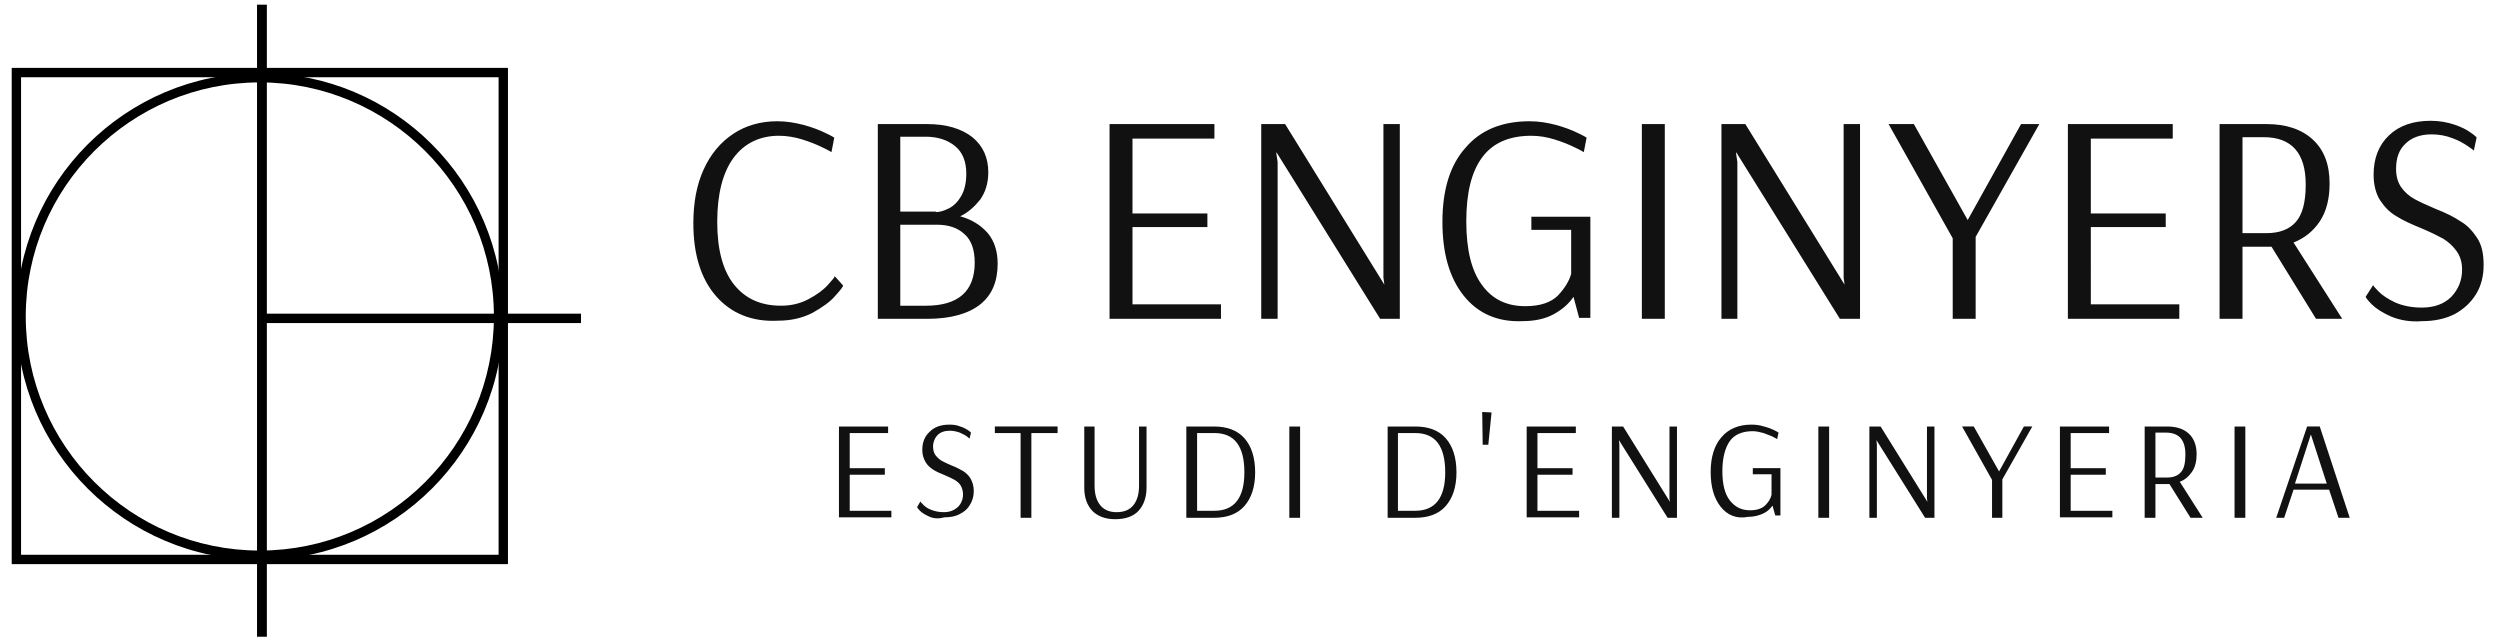
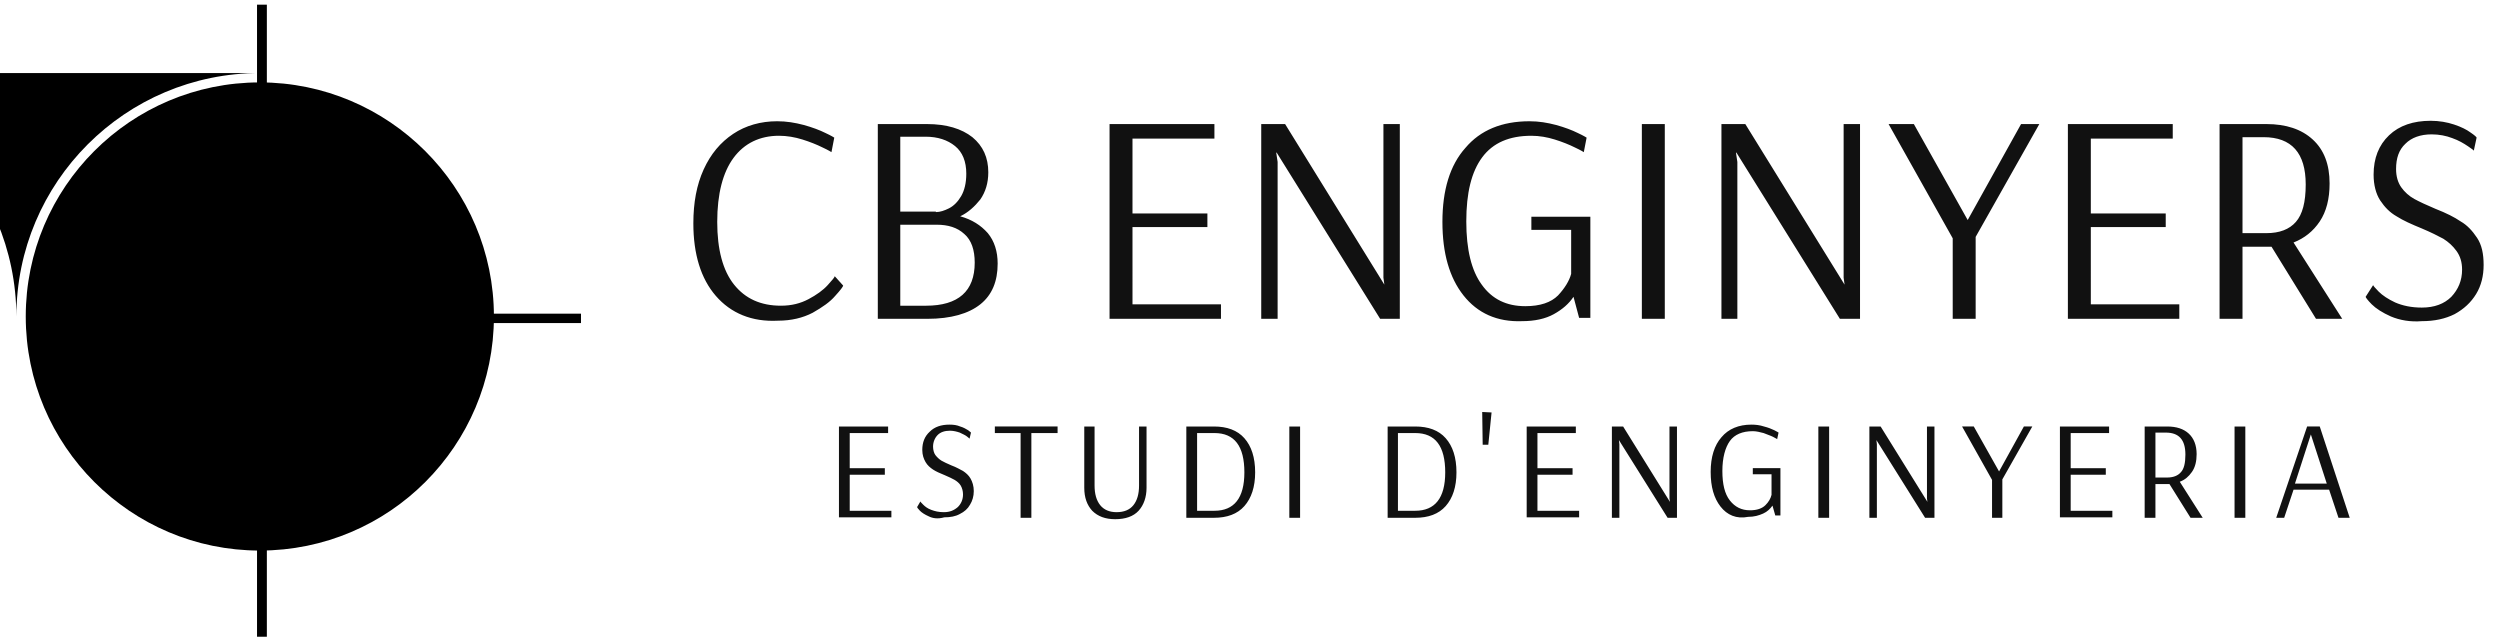
<svg xmlns="http://www.w3.org/2000/svg" viewBox="0 0 534 137" style="enable-background:new 0 0 534 137" xml:space="preserve">
  <style>
    .st0{fill:#111}
  </style>
  <g id="Capa_13">
-     <path d="M106.5 16.5v102H4.5v-102h102m2-2H2.5v106h106v-106z" />
-     <path d="M55.5 17.6c27.5 0 50 22.4 50 50s-22.4 50-50 50-50-22.4-50-50 22.4-50 50-50m0-2c-28.7 0-52 23.3-52 52s23.3 52 52 52 52-23.3 52-52c-.1-28.8-23.3-52-52-52z" />
+     <path d="M55.5 17.6c27.5 0 50 22.4 50 50s-22.4 50-50 50-50-22.4-50-50 22.4-50 50-50m0-2c-28.7 0-52 23.3-52 52c-.1-28.8-23.3-52-52-52z" />
    <path d="M124.1 67H57V1h-2.1v135H57V69h67.1z" />
  </g>
  <g id="text">
    <path class="st0" d="M179.2 110.6V91.1h10.5v1.4h-8.2v7.5h7.5v1.4h-7.5v7.7h8.9v1.4h-11.2zM198.4 110.3c-.9-.4-1.5-.8-1.9-1.2-.4-.4-.6-.7-.6-.8l.7-1.2c0 .1.2.3.6.7.4.4.9.8 1.7 1.1s1.6.5 2.7.5c1.3 0 2.2-.4 3-1.1.7-.7 1.1-1.6 1.1-2.7 0-.7-.2-1.4-.5-1.9s-.8-.9-1.3-1.2-1.2-.6-2.1-1c-1-.4-1.9-.8-2.5-1.2s-1.2-.9-1.6-1.6c-.4-.7-.7-1.5-.7-2.6 0-1.6.5-2.9 1.6-3.9 1-1 2.4-1.5 4.2-1.5.9 0 1.6.1 2.3.4.7.2 1.2.5 1.7.8.4.3.6.5.6.5l-.3 1.3s-.2-.2-.6-.5c-.4-.3-.9-.5-1.5-.8-.6-.2-1.3-.4-2.1-.4-1.1 0-2 .3-2.6.9-.6.6-1 1.5-1 2.5 0 .7.2 1.4.5 1.8s.8.9 1.3 1.2c.5.3 1.2.6 2.1 1 1.1.4 1.9.9 2.5 1.2.6.4 1.2.9 1.6 1.6.4.7.7 1.6.7 2.7s-.3 2.1-.8 2.9c-.5.9-1.2 1.5-2.2 2-.9.5-2 .7-3.3.7-1.4.4-2.5.2-3.3-.2zM218 110.6V92.5h-5.5v-1.4h13.4v1.4h-5.6v18.1H218zM233.3 109.1c-1.1-1.2-1.7-2.8-1.7-4.9V91.1h2.2v12.6c0 1.8.4 3.2 1.2 4.2.8 1 2 1.5 3.5 1.5 1.6 0 2.8-.5 3.6-1.5.8-1 1.2-2.4 1.2-4.2V91.1h1.6v13.1c0 2-.6 3.7-1.7 4.9-1.1 1.2-2.8 1.8-5 1.8-2.1 0-3.7-.6-4.9-1.8zM253.4 91.1h5.9c2.8 0 5 .8 6.5 2.5s2.3 4.1 2.3 7.3c0 3.1-.8 5.5-2.3 7.2-1.5 1.7-3.7 2.5-6.5 2.5h-5.9V91.1zm6 18c4.2 0 6.4-2.7 6.4-8.2 0-5.6-2.1-8.4-6.4-8.4h-3.7v16.6h3.7zM275.4 110.6V91.1h2.3v19.5h-2.3zM296.4 91.1h5.9c2.8 0 5 .8 6.5 2.5s2.3 4.1 2.3 7.3c0 3.1-.8 5.5-2.3 7.2-1.5 1.7-3.7 2.5-6.5 2.5h-5.9V91.1zm5.9 18c4.2 0 6.4-2.7 6.4-8.2 0-5.6-2.1-8.4-6.4-8.4h-3.7v16.6h3.7zM316.7 95l-.1-7 2 .1-.7 6.9h-1.2zM326.1 110.6V91.1h10.5v1.4h-8.2v7.5h7.5v1.4h-7.5v7.7h8.9v1.4h-11.2zM344.3 110.6V91.1h2.4l10 16.1-.1-.7V91.1h1.6v19.5h-2L345.8 94l.1.9v15.7h-1.6zM367.5 108.2c-1.4-1.8-2.1-4.2-2.1-7.4s.8-5.7 2.3-7.4c1.5-1.8 3.7-2.7 6.4-2.7.9 0 1.8.1 2.7.4.8.2 1.6.5 2.2.8.6.3.9.5.9.5l-.3 1.4s-.3-.2-.9-.5c-.6-.3-1.3-.5-2-.8-.8-.2-1.5-.4-2.3-.4-2.2 0-3.9.7-4.9 2.1s-1.6 3.6-1.6 6.4c0 2.8.5 4.9 1.6 6.3s2.5 2.1 4.3 2.1c1.5 0 2.6-.4 3.3-1.1.7-.7 1.1-1.4 1.3-2.2v-4.4h-4V100h5.9v10.1h-1.1l-.6-2.1c-.5.7-1.1 1.3-2 1.7s-1.9.7-3.2.7c-2.5.5-4.5-.4-5.9-2.2zM388.4 110.6V91.1h2.3v19.5h-2.3zM399.3 110.6V91.1h2.4l10 16.1-.1-.7V91.1h1.6v19.5h-2L400.8 94l.1.9v15.7h-1.6zM425.5 110.6v-8.1l-6.4-11.4h2.5l5.4 9.6 5.3-9.6h1.8l-6.4 11.3v8.2h-2.2zM440 110.6V91.1h10.5v1.4h-8.2v7.5h7.5v1.4h-7.5v7.7h8.9v1.4H440zM458.2 91.1h4.7c2 0 3.5.5 4.6 1.5 1.1 1 1.7 2.5 1.7 4.4 0 1.5-.3 2.8-1 3.8s-1.5 1.7-2.6 2.1l4.9 7.7h-2.6l-4.5-7.2h-3v7.2h-2.3V91.1zm4.7 10.9c1.3 0 2.3-.4 2.9-1.1.7-.7 1-2 1-3.8 0-3.2-1.4-4.7-4.2-4.7h-2.2v9.6h2.5zM477.3 110.6V91.1h2.3v19.5h-2.3zM486.2 110.6l6.6-19.5h2.7l6.4 19.5h-2.4l-2-6h-7.6l-2 6h-1.7zm4-7.3h6.8l-3.4-10.5-3.4 10.5zM152.9 63.2c-3.2-3.7-4.8-8.9-4.8-15.5 0-4.4.7-8.2 2.2-11.5 1.5-3.3 3.6-5.8 6.3-7.6 2.7-1.8 5.9-2.7 9.4-2.7 2 0 3.8.3 5.7.8 1.8.5 3.4 1.1 4.6 1.7 1.3.6 1.9 1 1.9 1l-.6 3.1s-.6-.4-1.9-1c-1.2-.6-2.7-1.2-4.3-1.7-1.6-.5-3.3-.8-5-.8-4.1 0-7.4 1.6-9.7 4.7-2.3 3.1-3.5 7.7-3.5 13.7 0 5.9 1.2 10.4 3.6 13.4 2.4 3 5.7 4.5 10 4.5 2.3 0 4.2-.5 5.9-1.4 1.7-.9 3.1-1.9 4.1-3 1-1.1 1.5-1.7 1.5-1.9l1.8 2c0 .2-.6 1-1.7 2.2-1.1 1.3-2.7 2.4-4.8 3.6-2.1 1.1-4.6 1.7-7.4 1.7-5.6.3-10.1-1.6-13.3-5.3zM187.5 26.5H198c4.2 0 7.4 1 9.7 2.8 2.3 1.9 3.4 4.4 3.4 7.5 0 2.3-.6 4.2-1.7 5.8-1.2 1.5-2.6 2.8-4.3 3.6 2.5.7 4.4 1.9 5.9 3.6 1.4 1.7 2.1 3.9 2.1 6.5 0 3.8-1.2 6.7-3.7 8.7-2.5 2-6.3 3.1-11.3 3.1h-10.6V26.5zm12.4 18.8c.9 0 1.8-.3 2.8-.8 1-.5 1.9-1.4 2.6-2.6.7-1.2 1.1-2.8 1.1-4.8 0-2.6-.8-4.6-2.4-5.9-1.6-1.3-3.7-2-6.3-2h-5.4v16h7.6zm-2.1 20c6.9 0 10.4-3.1 10.4-9.2 0-2.7-.7-4.8-2.2-6.1-1.5-1.4-3.5-2-5.9-2h-7.8v17.3h5.5zM237 68.1V26.5h22.4v3.1h-17.5v16h16v2.9h-16V65h18.9v3.1H237zM269.4 68.1V26.5h5.1l21.2 34.3-.2-1.5V26.5h3.5v41.6h-4.2l-22.1-35.5h-.1l.3 2v33.5h-3.5zM312.6 63.1c-3-3.8-4.5-9-4.5-15.7 0-6.8 1.6-12.1 4.9-15.8 3.2-3.8 7.8-5.7 13.7-5.7 2 0 3.8.3 5.7.8 1.8.5 3.4 1.1 4.6 1.7 1.3.6 1.9 1 1.9 1l-.6 3.1s-.6-.4-1.9-1c-1.2-.6-2.7-1.2-4.3-1.7-1.6-.5-3.3-.8-5-.8-4.7 0-8.2 1.5-10.5 4.6-2.3 3.1-3.4 7.6-3.4 13.7 0 6 1.1 10.5 3.3 13.5 2.2 3.1 5.3 4.6 9.3 4.6 3.2 0 5.5-.8 7-2.3 1.4-1.5 2.4-3.1 2.8-4.6v-9.4h-8.5v-2.8h12.6v21.6h-2.4l-1.2-4.5c-1 1.5-2.4 2.7-4.2 3.7s-4.1 1.5-6.8 1.5c-5.3.2-9.5-1.7-12.5-5.5zM350.7 68.1V26.5h4.9v41.6h-4.9zM367.7 68.1V26.5h5.1L394 60.8l-.2-1.5V26.5h3.5v41.6H393l-22.1-35.5h-.1l.3 2v33.5h-3.4zM417.1 68.1V50.9l-13.7-24.4h5.4L420.3 47l11.4-20.5h3.9L422 50.6v17.5h-4.9zM441.7 68.1V26.5h22.4v3.1h-17.5v16h16v2.9h-16V65h18.9v3.1h-23.8zM474.1 26.5h10c4.2 0 7.5 1.1 9.9 3.3 2.4 2.2 3.6 5.3 3.6 9.4 0 3.3-.7 6-2.1 8.1-1.4 2.1-3.3 3.6-5.6 4.5l10.4 16.3h-5.6l-9.5-15.4H479v15.4h-4.9V26.5zm10 23.3c2.8 0 4.9-.8 6.3-2.4 1.4-1.6 2.1-4.2 2.1-8 0-6.7-3-10.1-9-10.1H479v20.5h5.1zM510.7 67.6c-1.8-.8-3.2-1.7-4.1-2.6-.9-.9-1.3-1.5-1.3-1.6l1.6-2.5c0 .1.4.6 1.2 1.4.8.8 2 1.6 3.5 2.3 1.6.7 3.5 1.1 5.7 1.1 2.7 0 4.8-.8 6.3-2.3 1.5-1.6 2.3-3.5 2.3-5.8 0-1.6-.4-2.9-1.2-4-.8-1.1-1.7-1.9-2.8-2.6-1.1-.6-2.7-1.4-4.6-2.2-2.2-.9-4-1.7-5.4-2.6-1.4-.8-2.5-1.9-3.5-3.4-.9-1.4-1.4-3.3-1.4-5.5 0-3.5 1.1-6.3 3.3-8.4 2.2-2.1 5.2-3.1 8.9-3.1 1.8 0 3.5.3 5 .8s2.7 1.1 3.5 1.7c.9.6 1.3 1 1.3 1.1l-.6 2.8c0-.1-.4-.4-1.3-1s-1.9-1.2-3.3-1.7c-1.3-.5-2.8-.8-4.4-.8-2.4 0-4.3.7-5.6 2-1.4 1.3-2 3.1-2 5.4 0 1.6.4 2.9 1.1 3.9.7 1 1.7 1.9 2.8 2.5 1.1.6 2.6 1.3 4.5 2.1 2.3.9 4.1 1.8 5.4 2.7 1.4.8 2.5 2 3.5 3.5s1.4 3.4 1.4 5.8c0 2.3-.5 4.4-1.6 6.2-1.1 1.8-2.6 3.2-4.6 4.3-2 1-4.3 1.5-7 1.5-2.4.2-4.7-.2-6.6-1z" />
  </g>
</svg>